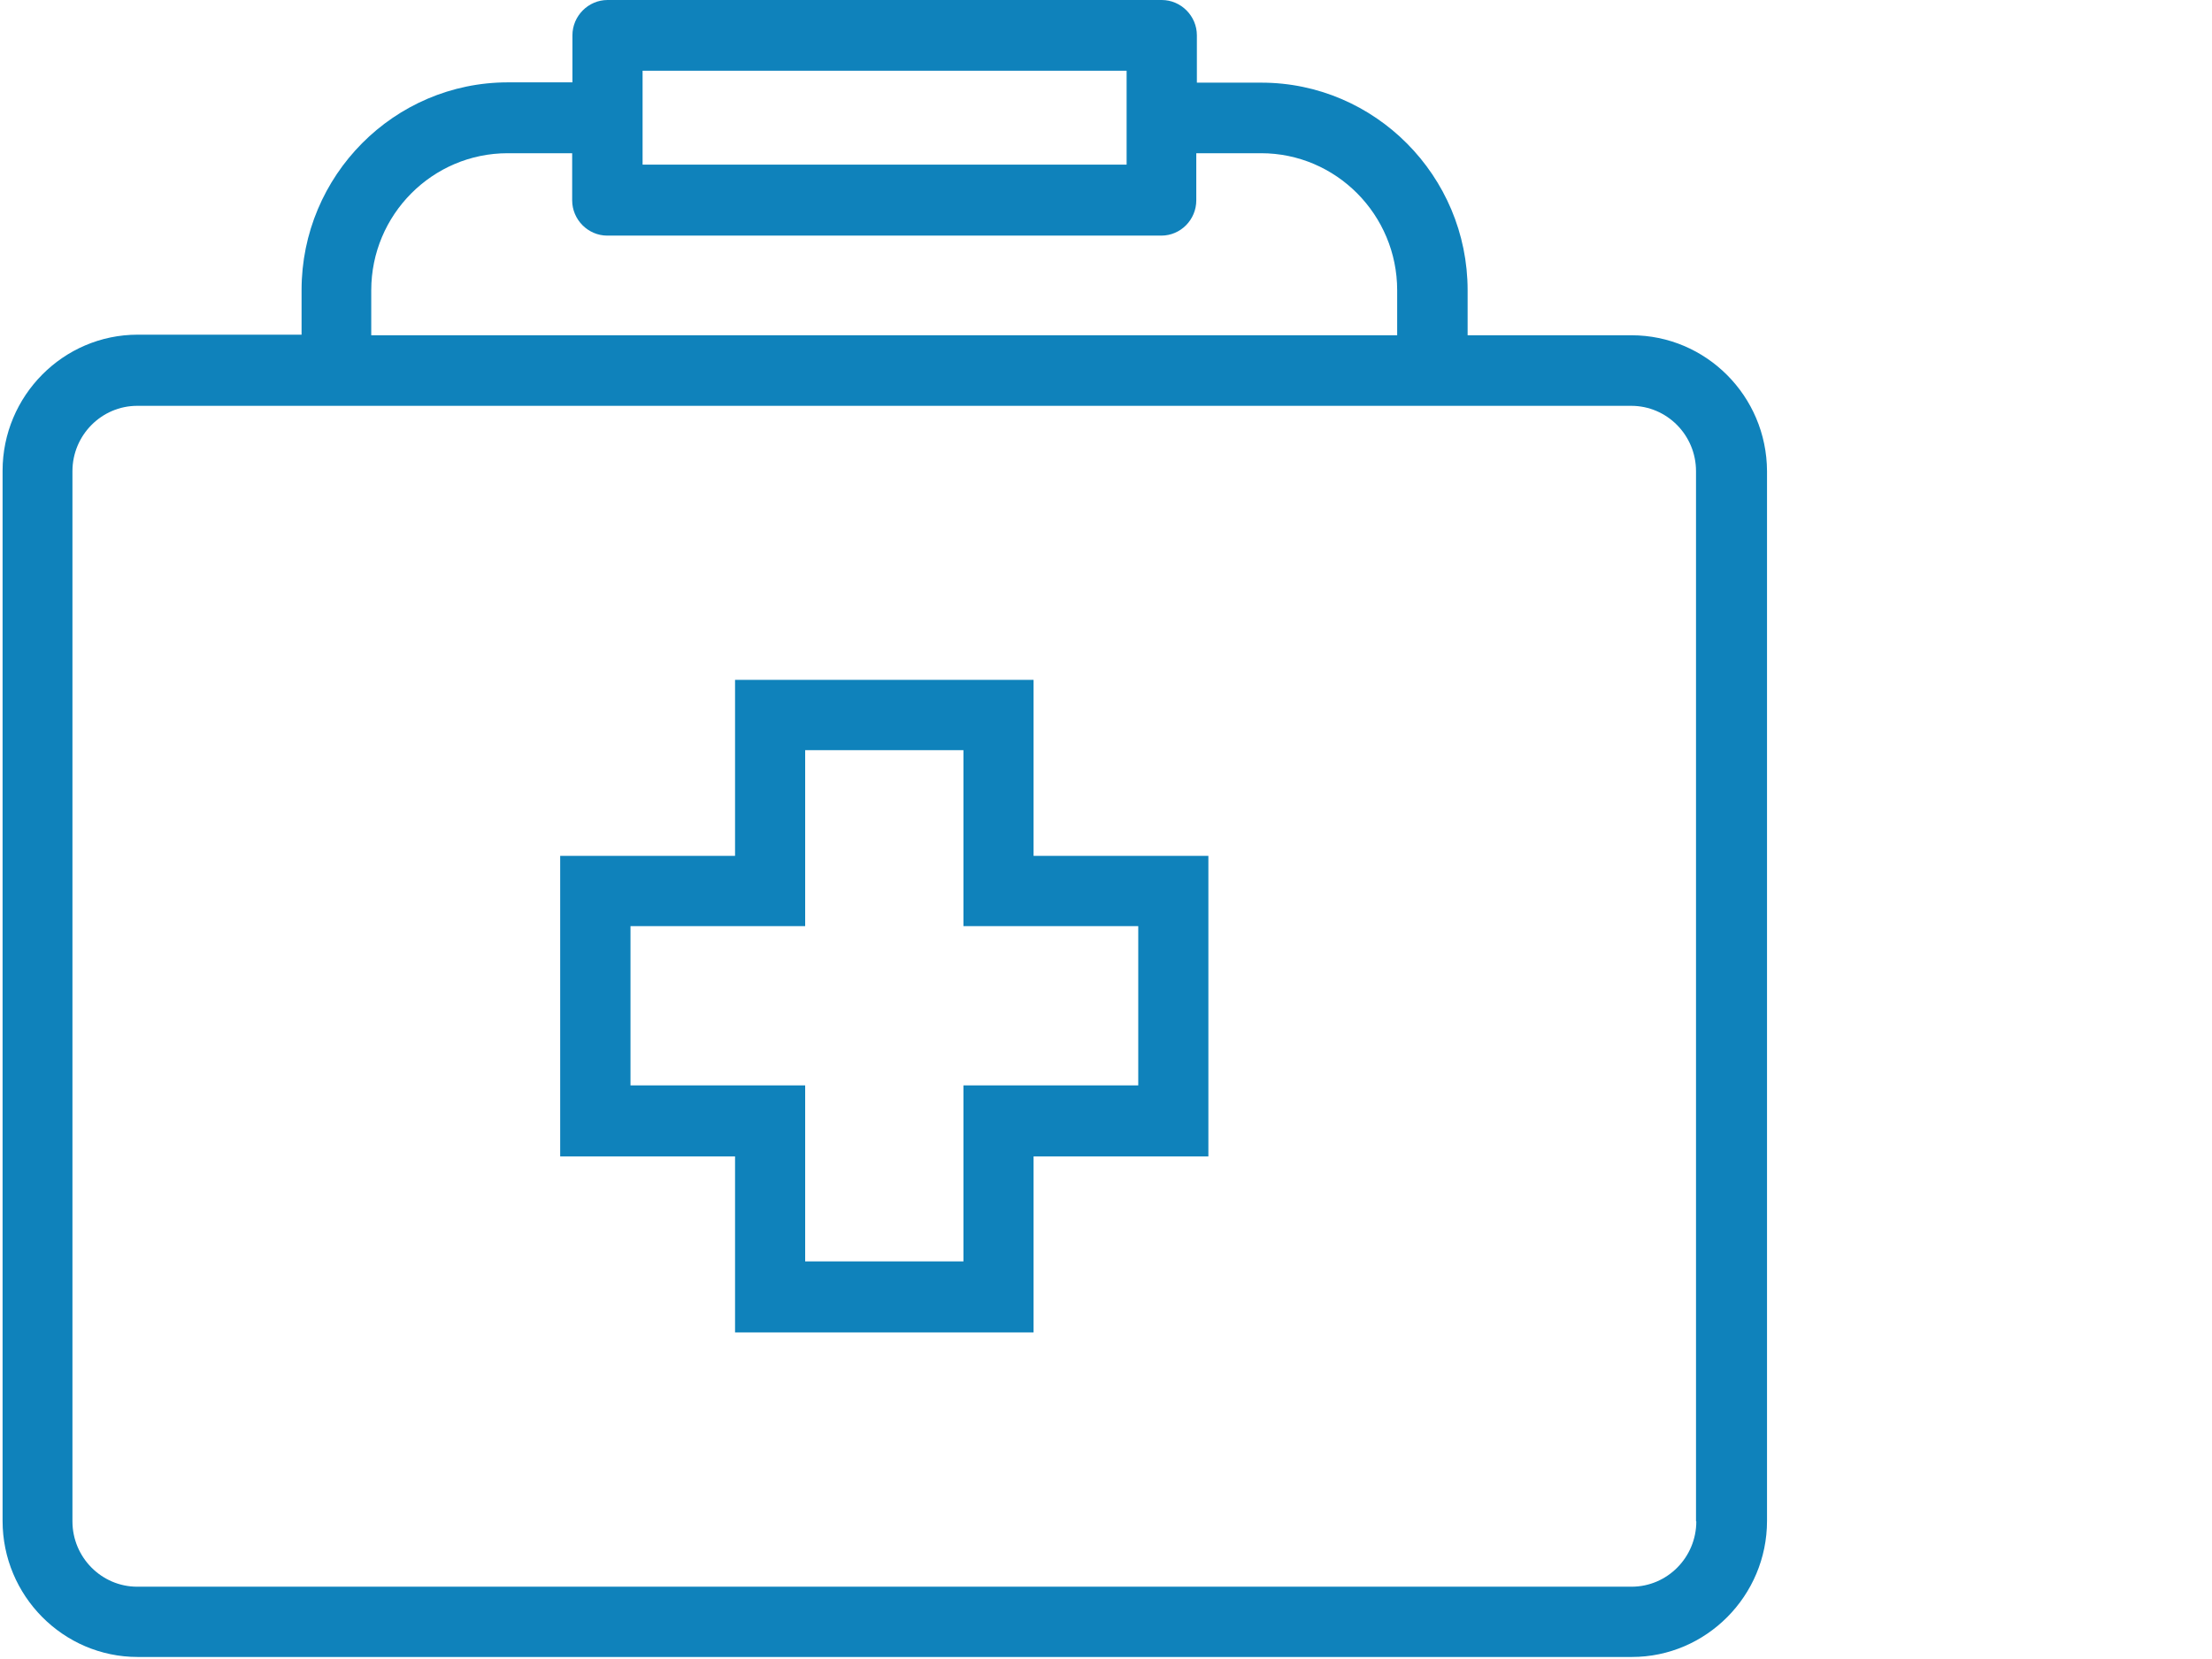
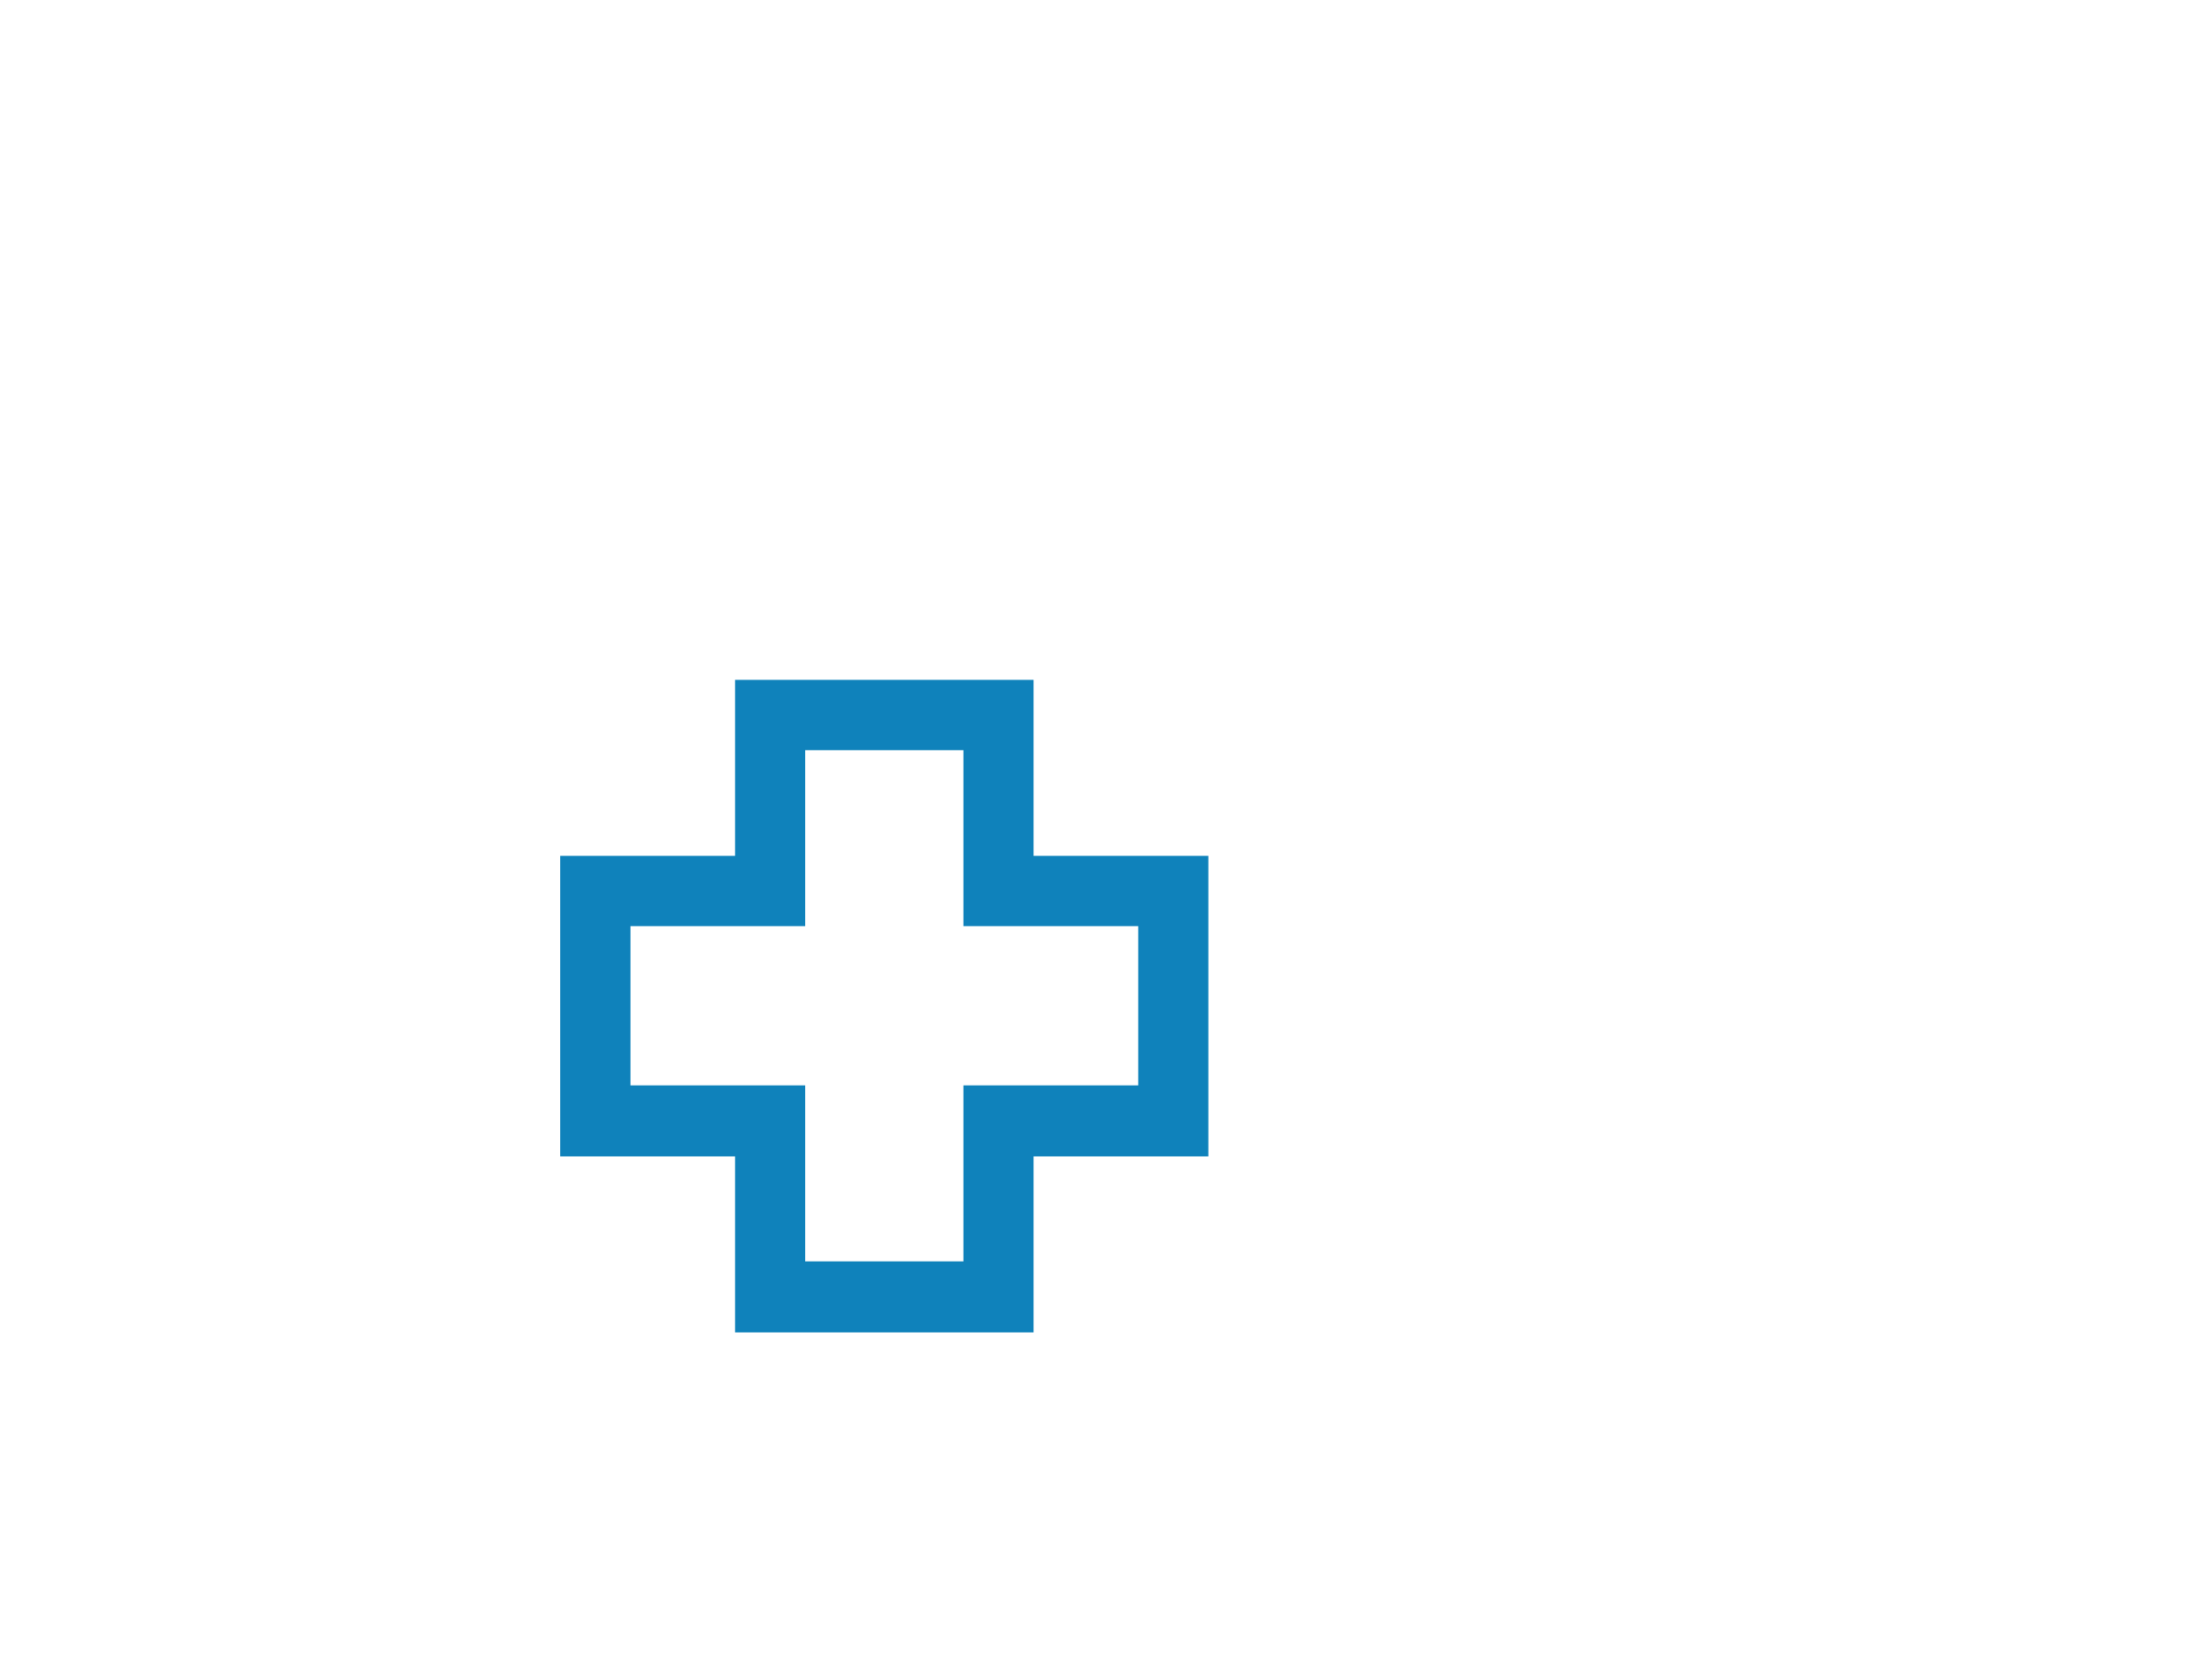
<svg xmlns="http://www.w3.org/2000/svg" width="80" zoomAndPan="magnify" viewBox="0 0 60 45" height="60" preserveAspectRatio="xMidYMid meet" version="1.0">
-   <path fill="#0f82bb" d="M 46.012 41.266 C 46.012 42.242 45.227 43.039 44.254 43.039 L 3.723 43.039 C 2.754 43.039 1.965 42.242 1.965 41.266 L 1.965 12.781 C 1.965 11.805 2.754 11.008 3.723 11.008 L 44.246 11.008 C 45.219 11.008 46.004 11.805 46.004 12.781 L 46.004 41.266 Z M 10.07 7.875 C 10.07 5.824 11.73 4.156 13.77 4.156 L 15.52 4.156 L 15.52 5.434 C 15.52 5.957 15.949 6.391 16.473 6.391 L 31.5 6.391 C 32.027 6.391 32.449 5.957 32.449 5.434 L 32.449 4.156 L 34.207 4.156 C 36.242 4.156 37.898 5.824 37.898 7.875 L 37.898 9.094 L 10.07 9.094 Z M 17.43 3.191 L 17.43 1.918 L 30.559 1.918 L 30.559 4.465 L 17.43 4.465 Z M 44.254 9.094 L 39.809 9.094 L 39.809 7.875 C 39.809 4.77 37.293 2.242 34.215 2.242 L 32.465 2.242 L 32.465 0.957 C 32.465 0.434 32.035 0 31.512 0 L 16.48 0 C 15.957 0 15.527 0.434 15.527 0.957 L 15.527 2.234 L 13.777 2.234 C 10.691 2.234 8.18 4.762 8.18 7.867 L 8.18 9.078 L 3.734 9.078 C 1.715 9.078 0.07 10.738 0.07 12.77 L 0.07 41.254 C 0.07 43.285 1.715 44.945 3.734 44.945 L 44.266 44.945 C 46.281 44.945 47.93 43.285 47.93 41.254 L 47.93 12.781 C 47.922 10.738 46.273 9.094 44.254 9.094 " fill-opacity="1" fill-rule="nonzero" />
  <path fill="#0f82bb" d="M 30.875 25.121 L 30.875 29.441 L 26.133 29.441 L 26.133 34.215 L 21.84 34.215 L 21.84 29.441 L 17.102 29.441 L 17.102 25.121 L 21.84 25.121 L 21.84 20.348 L 26.133 20.348 L 26.133 25.121 Z M 28.035 18.441 L 19.938 18.441 L 19.938 23.215 L 15.195 23.215 L 15.195 31.367 L 19.938 31.367 L 19.938 36.141 L 28.035 36.141 L 28.035 31.367 L 32.777 31.367 L 32.777 23.215 L 28.035 23.215 L 28.035 18.441 " fill-opacity="1" fill-rule="nonzero" />
</svg>